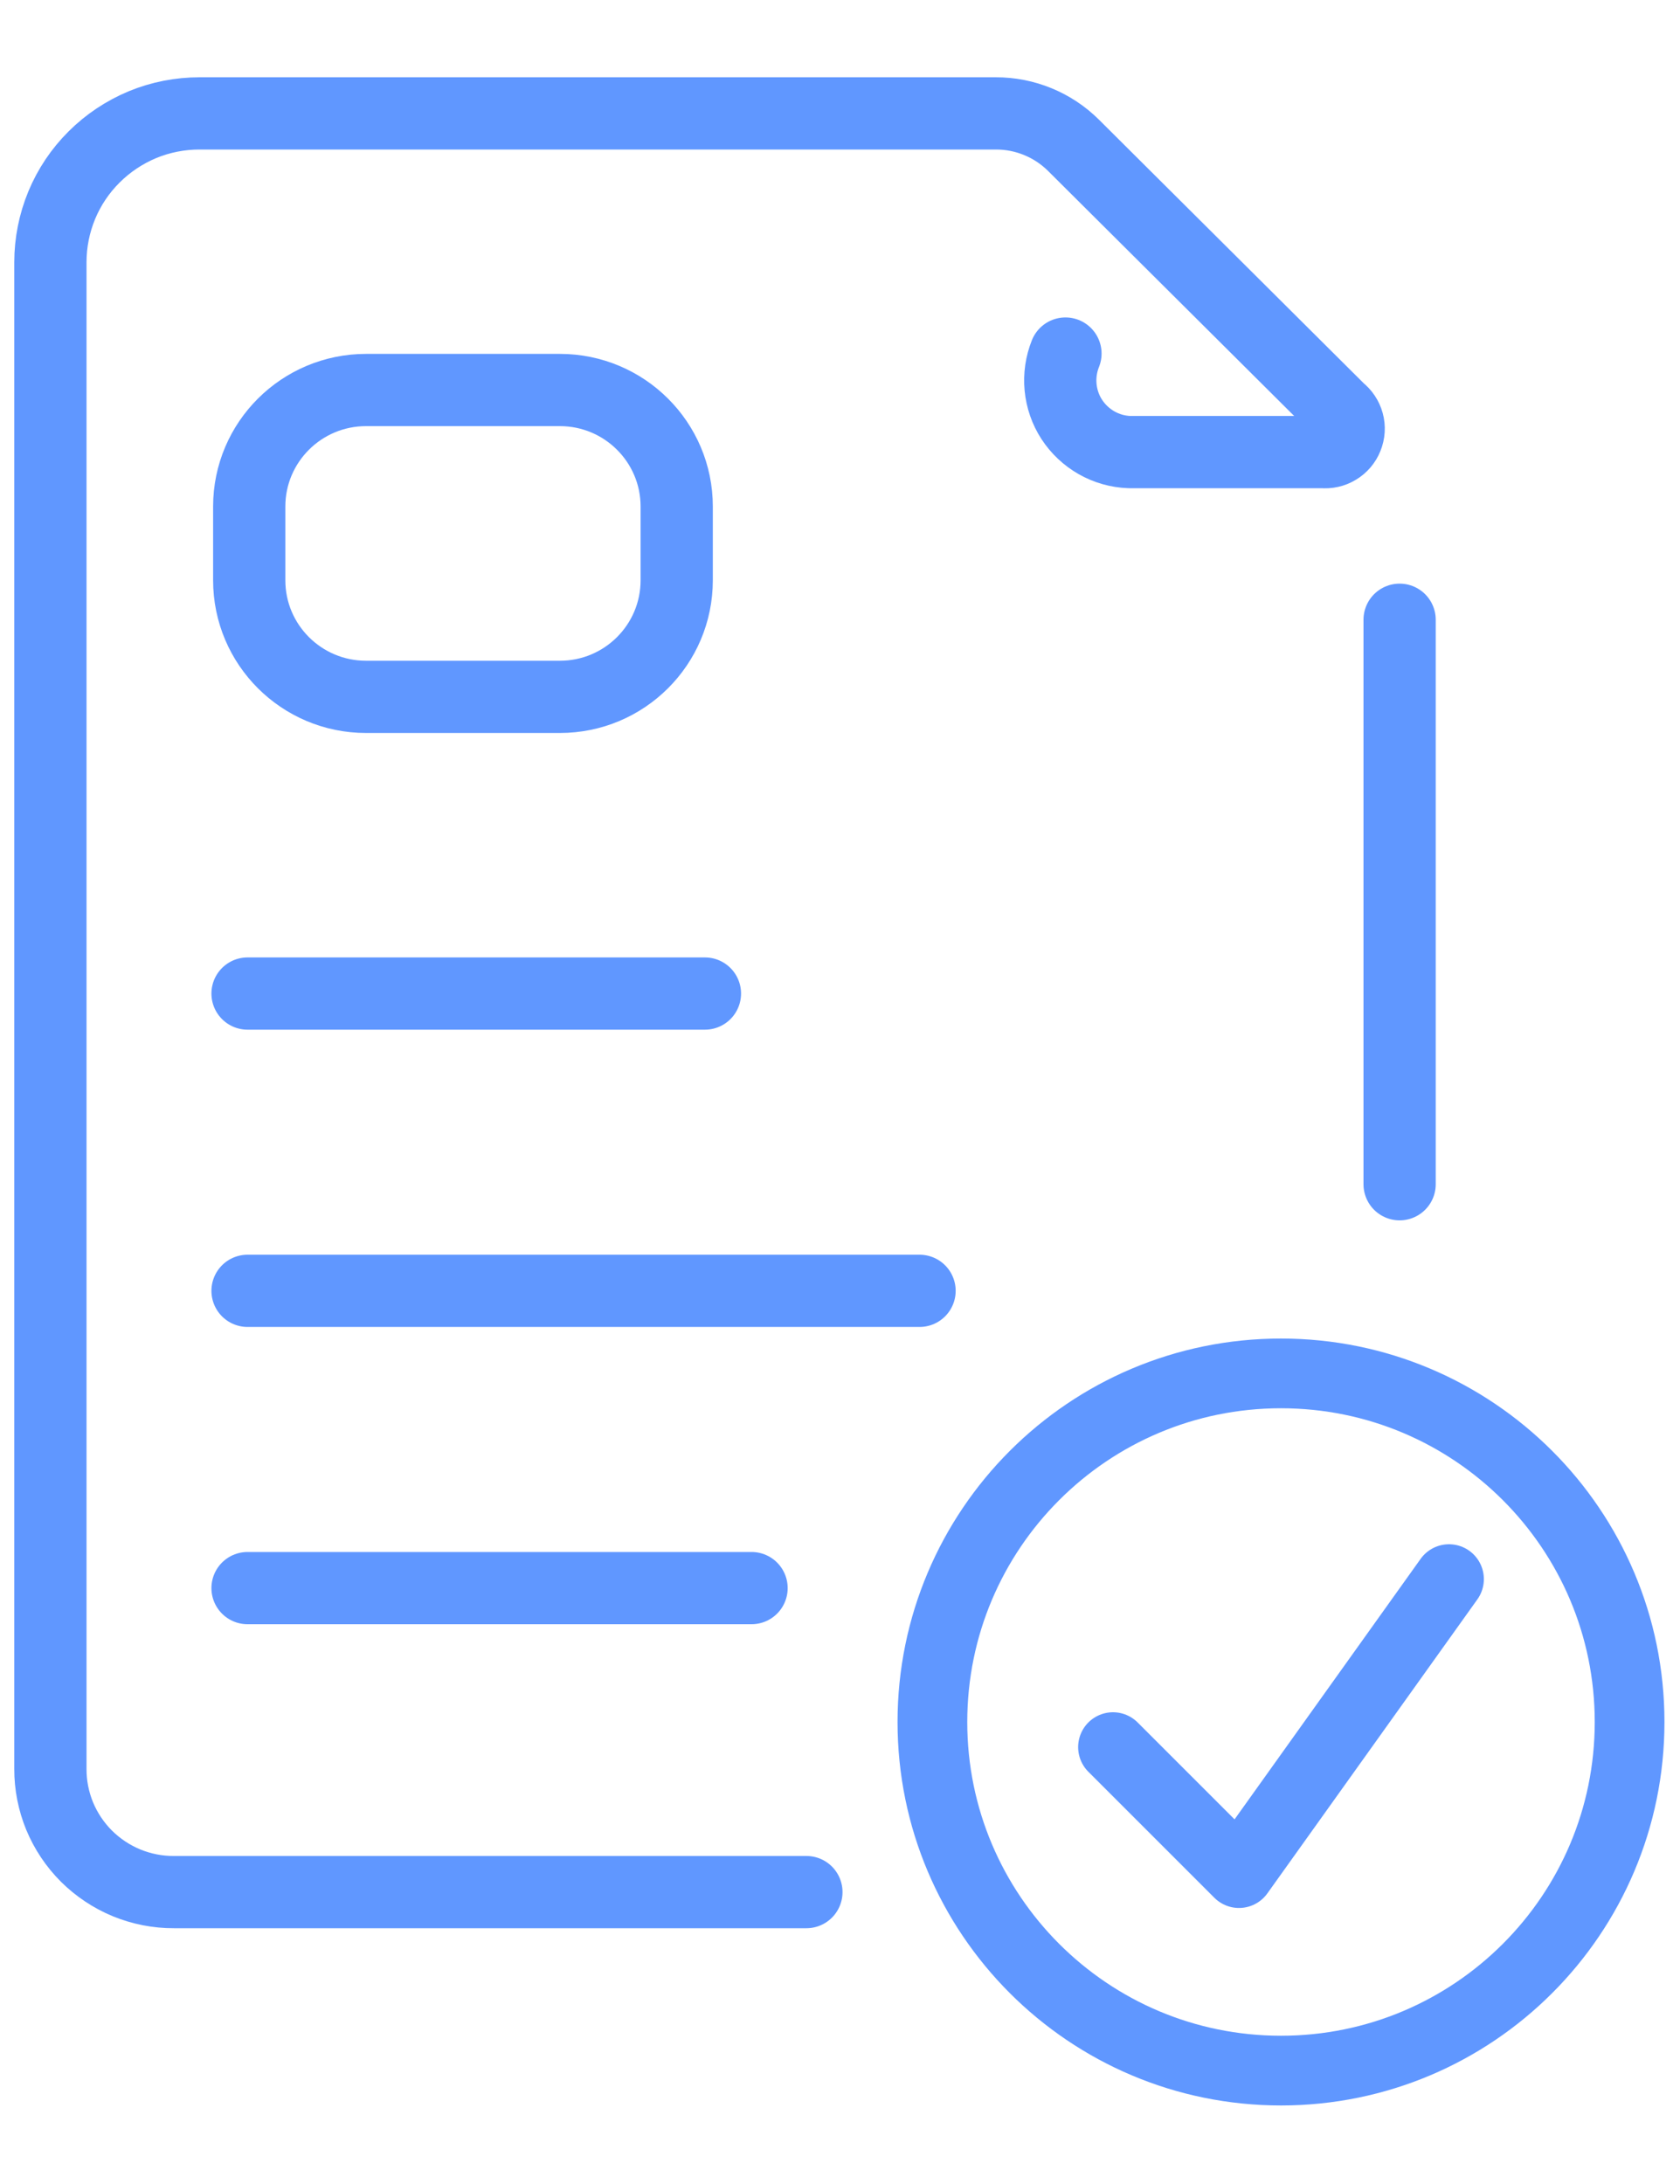
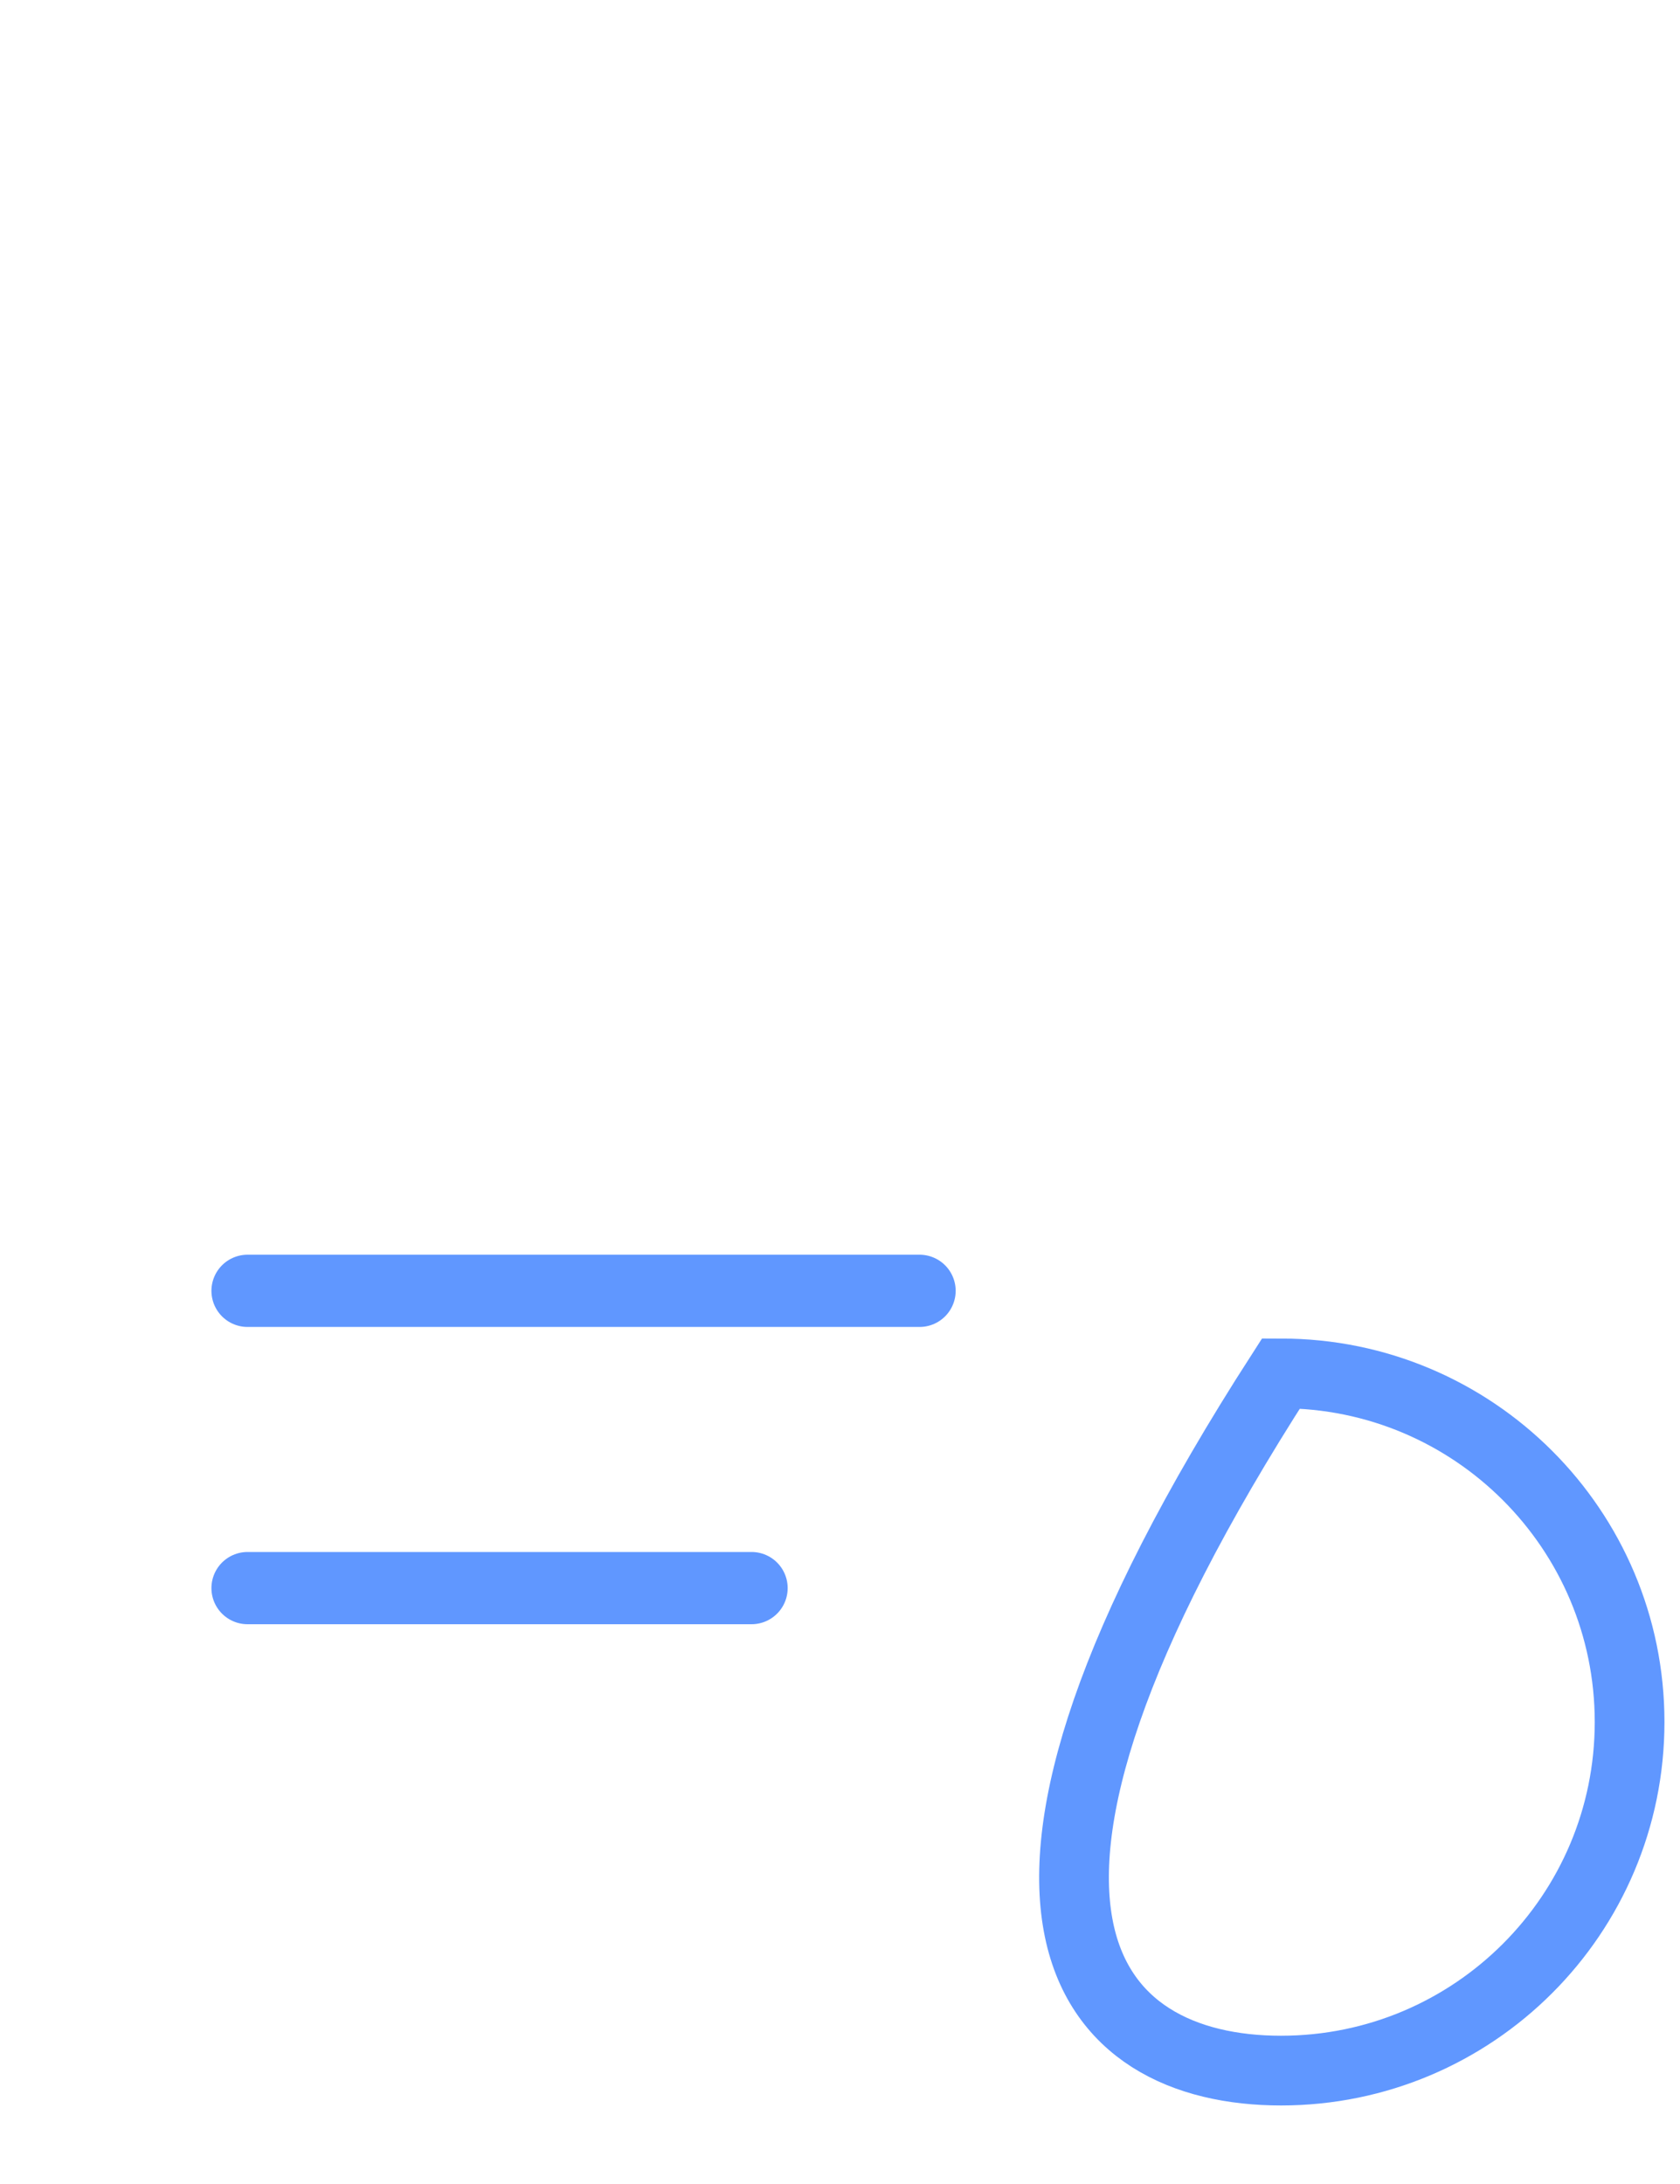
<svg xmlns="http://www.w3.org/2000/svg" width="20" height="26" viewBox="0 0 20 26" fill="none">
  <g id="Group 1707478441">
    <g id="Group 36548">
-       <path id="Vector" d="M16.662 7.378V14.098M12.684 4.209C12.633 4.336 12.613 4.474 12.626 4.61C12.639 4.746 12.684 4.878 12.759 4.993C12.834 5.108 12.935 5.203 13.054 5.271C13.174 5.339 13.307 5.377 13.445 5.382H15.746C15.807 5.388 15.868 5.375 15.92 5.343C15.972 5.312 16.013 5.264 16.035 5.208C16.058 5.151 16.062 5.089 16.046 5.031C16.03 4.972 15.995 4.92 15.947 4.883L12.779 1.729C12.533 1.485 12.2 1.349 11.854 1.35H2.376C2.143 1.35 1.912 1.395 1.696 1.484C1.481 1.574 1.285 1.704 1.12 1.869C0.955 2.033 0.824 2.228 0.735 2.443C0.646 2.658 0.6 2.889 0.6 3.121V21.058C0.599 21.25 0.637 21.442 0.71 21.62C0.784 21.798 0.892 21.96 1.029 22.097C1.166 22.233 1.328 22.341 1.507 22.415C1.686 22.488 1.877 22.526 2.071 22.525L9.6 22.525" stroke="#6097FF" stroke-width="0.86" stroke-linecap="round" stroke-linejoin="round" />
-       <path id="Vector_2" d="M2.947 11.828H8.392" stroke="#6097FF" stroke-width="0.86" stroke-linecap="round" stroke-linejoin="round" />
      <path id="Vector_3" d="M2.947 15.367H10.947" stroke="#6097FF" stroke-width="0.86" stroke-linecap="round" stroke-linejoin="round" />
      <path id="Vector_4" d="M2.947 18.906H8.947" stroke="#6097FF" stroke-width="0.86" stroke-linecap="round" stroke-linejoin="round" />
-       <path id="Vector_5" d="M6.665 4.643H4.358C3.59 4.643 2.967 5.264 2.967 6.03V6.908C2.967 7.675 3.59 8.296 4.358 8.296H6.665C7.433 8.296 8.056 7.675 8.056 6.908V6.03C8.056 5.264 7.433 4.643 6.665 4.643Z" stroke="#6097FF" stroke-width="0.86" stroke-linecap="round" stroke-linejoin="round" />
    </g>
-     <path id="Vector_6" d="M15.25 24.65C17.542 24.65 19.4 22.792 19.4 20.5C19.4 18.208 17.542 16.35 15.25 16.35C12.958 16.35 11.1 18.208 11.1 20.5C11.1 22.792 12.958 24.65 15.25 24.65Z" stroke="#6097FF" stroke-width="0.83" />
-     <path id="Vector_7" d="M13.25 20.799L14.75 22.299L17.25 18.799" stroke="#6097FF" stroke-width="0.83" stroke-linecap="round" stroke-linejoin="round" />
+     <path id="Vector_6" d="M15.25 24.65C17.542 24.65 19.4 22.792 19.4 20.5C19.4 18.208 17.542 16.35 15.25 16.35C11.1 22.792 12.958 24.65 15.25 24.65Z" stroke="#6097FF" stroke-width="0.83" />
  </g>
</svg>